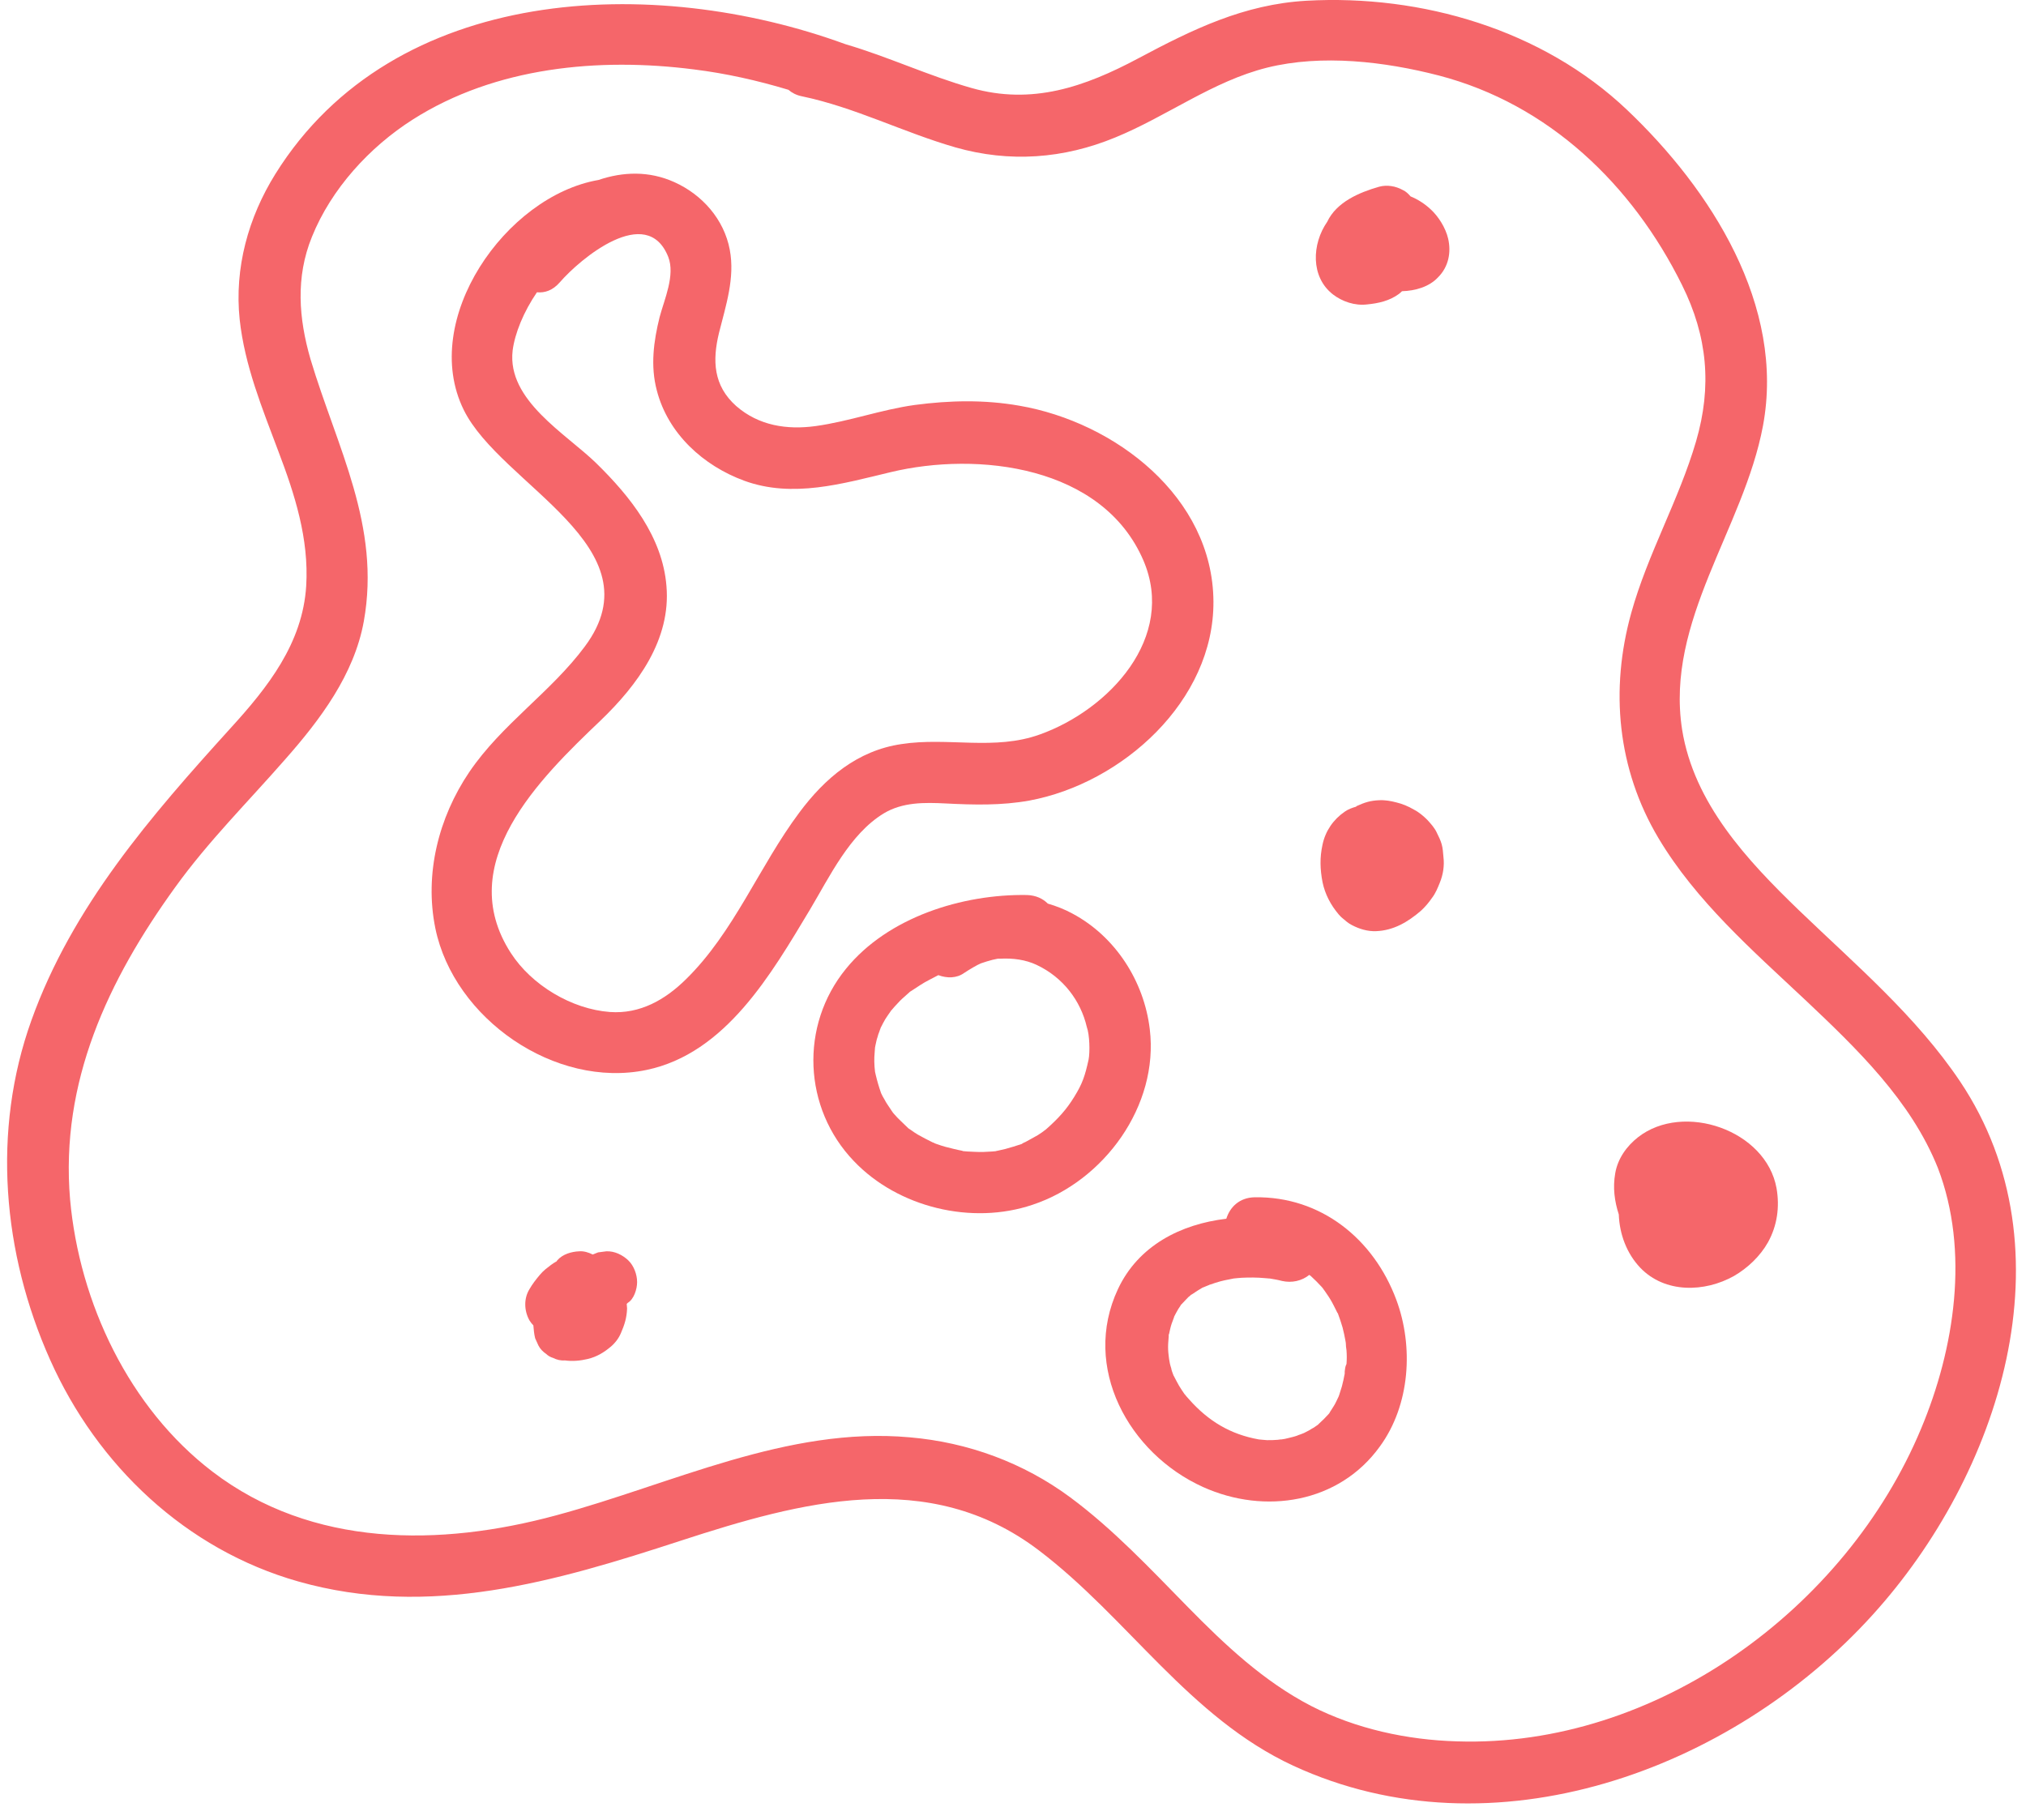
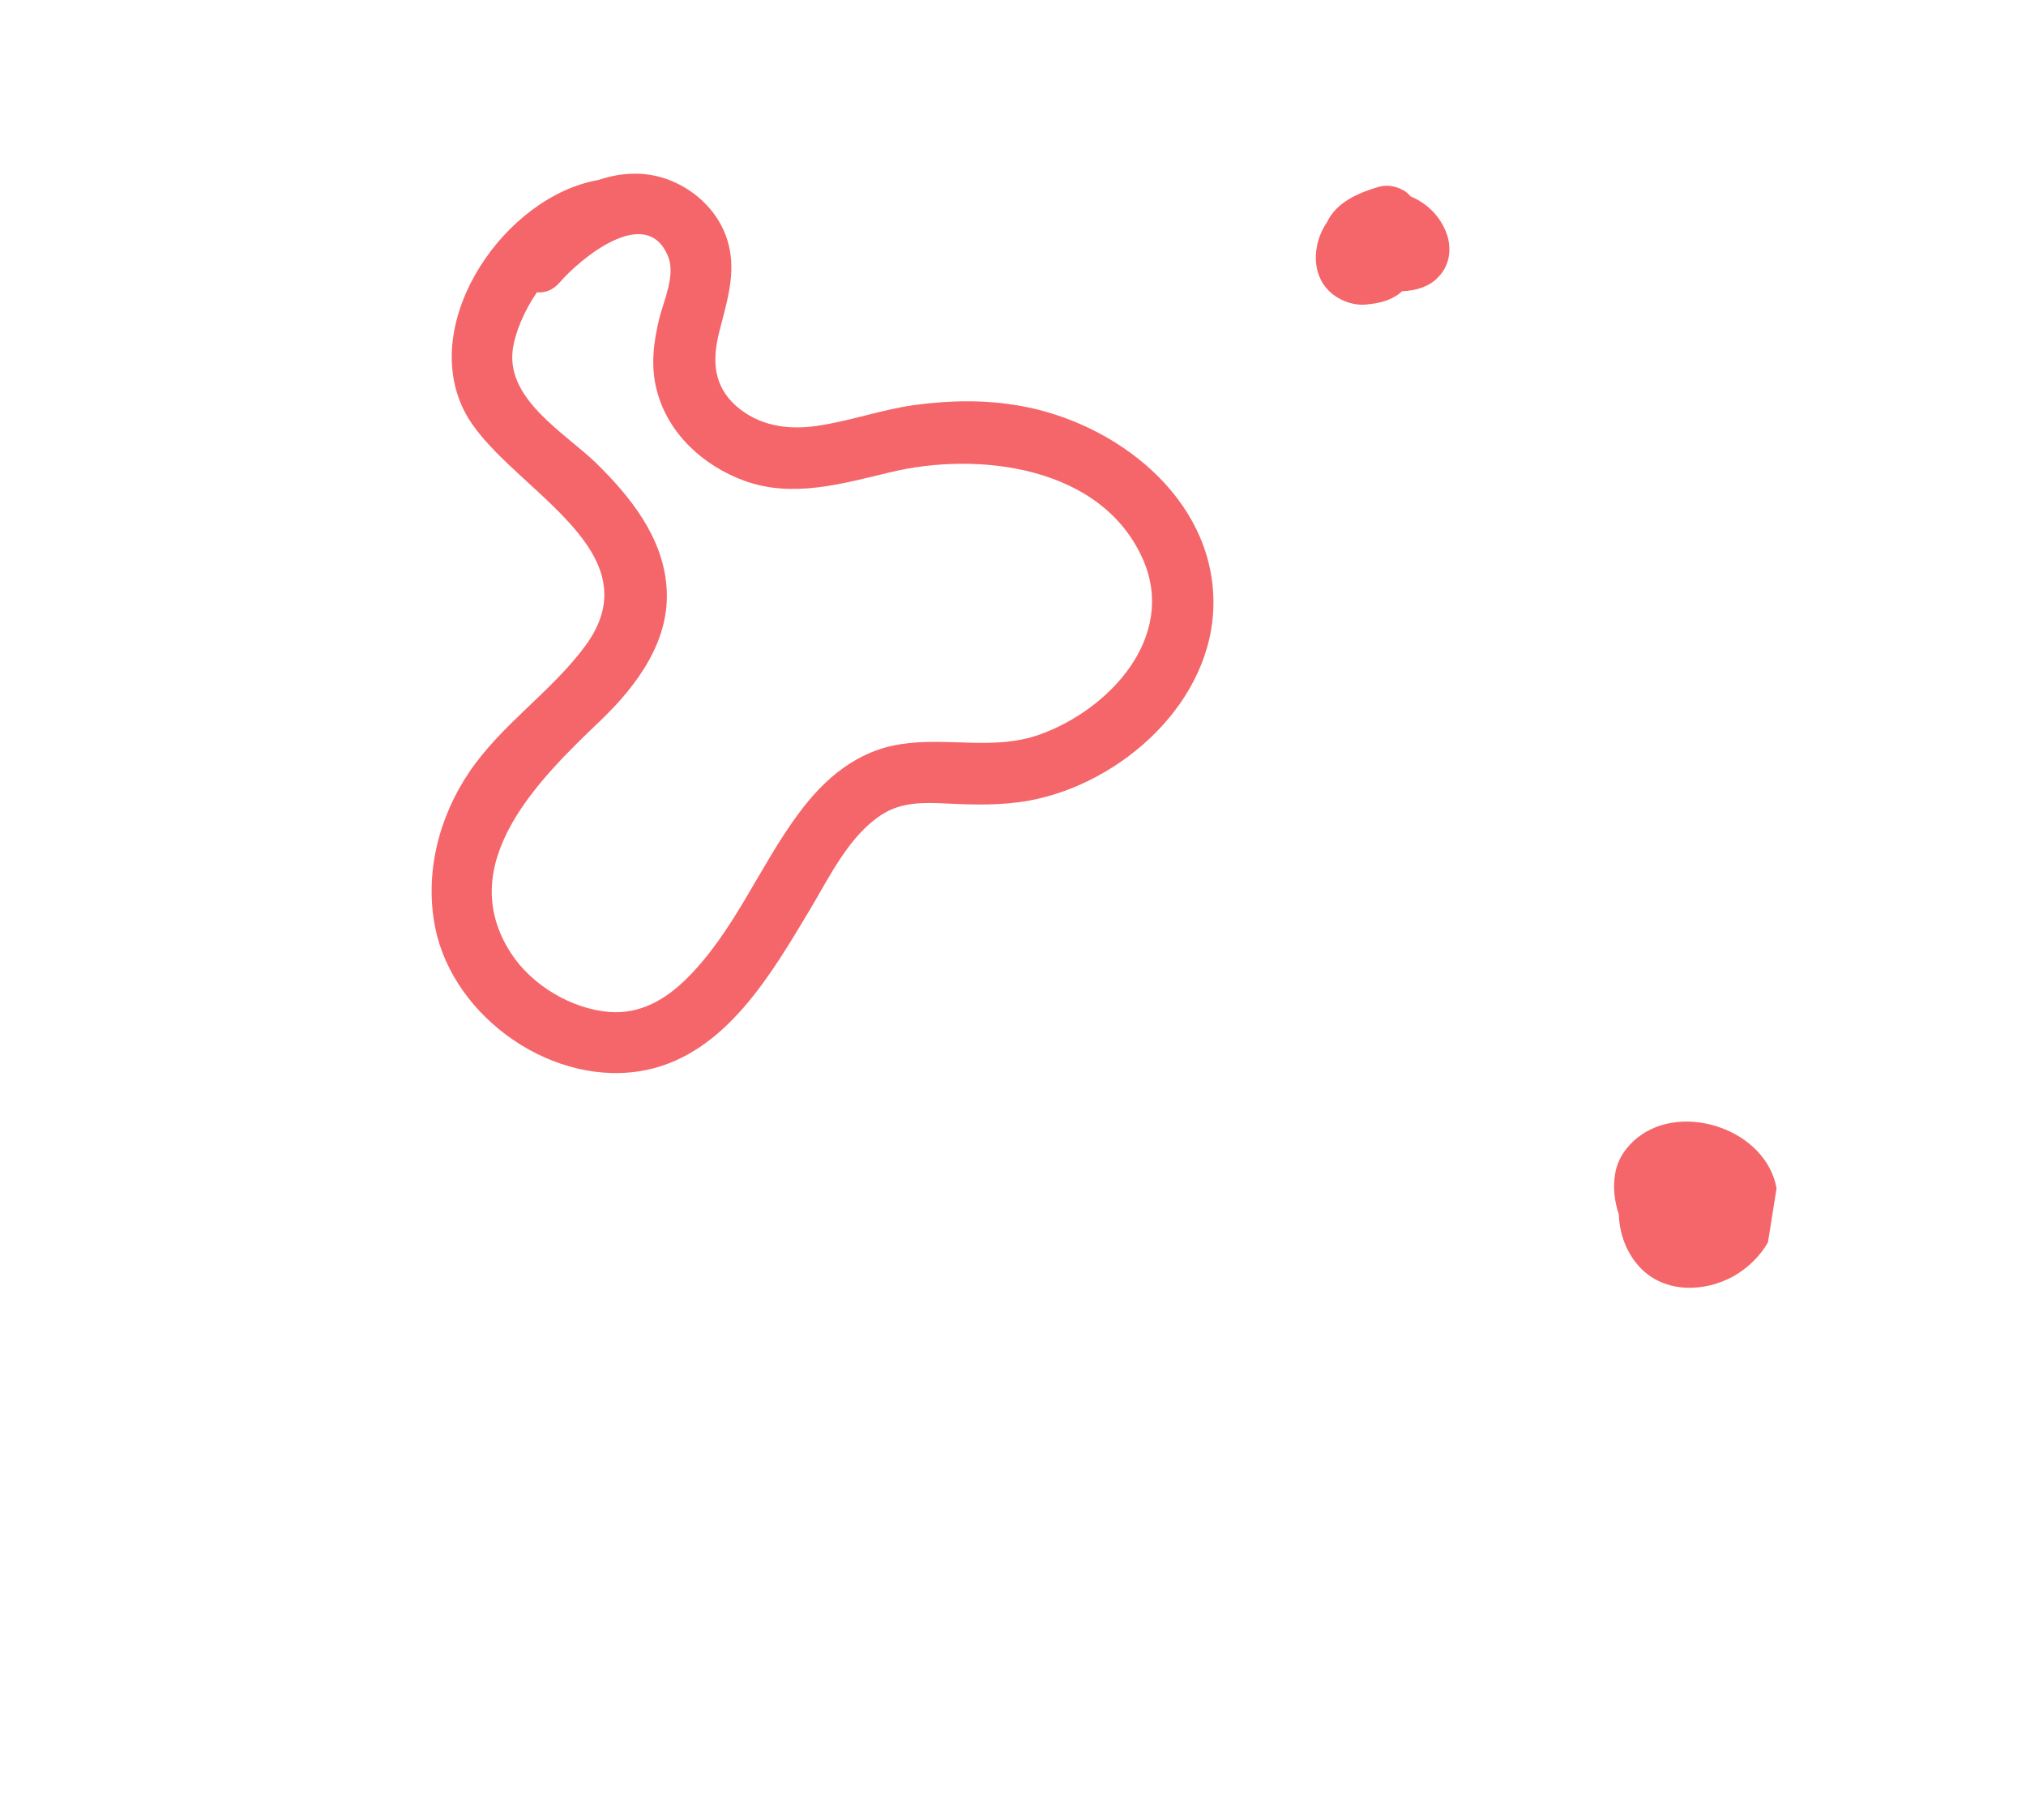
<svg xmlns="http://www.w3.org/2000/svg" width="118" height="106" viewBox="0 0 118 106" fill="none">
  <g opacity="0.9">
-     <path d="M114.159 62.989C111.596 59.176 108.075 56.196 104.783 53.029C101.762 50.112 98.657 46.799 97.969 42.486C96.99 36.152 101.553 30.797 102.678 24.817C103.991 17.816 99.657 11.045 94.761 6.398C89.844 1.731 82.801 -0.332 76.092 0.043C72.445 0.252 69.466 1.71 66.299 3.398C63.173 5.065 60.111 6.127 56.589 5.127C54.089 4.419 51.755 3.314 49.276 2.585C49.255 2.585 49.234 2.564 49.213 2.564C38.087 -1.499 22.96 -0.957 16.042 10.128C14.459 12.67 13.646 15.608 13.959 18.608C14.251 21.296 15.271 23.775 16.209 26.276C17.168 28.797 18.001 31.381 17.834 34.131C17.626 37.465 15.605 40.028 13.438 42.403C8.791 47.529 4.207 52.8 1.832 59.426C-0.481 65.864 0.144 72.99 2.916 79.199C5.666 85.367 10.833 90.263 17.376 92.118C25.002 94.284 32.378 92.118 39.65 89.742C46.63 87.471 54.089 85.429 60.506 90.305C65.695 94.243 69.257 100.035 75.321 102.848C86.947 108.224 100.845 103.14 109.054 94.076C116.472 85.908 120.743 72.823 114.159 62.989ZM111.888 83.221C107.512 93.722 96.428 101.806 84.864 101.431C81.947 101.348 78.967 100.702 76.363 99.368C73.591 97.931 71.341 95.805 69.174 93.597C66.986 91.367 64.84 89.075 62.34 87.221C59.61 85.2 56.381 84.012 52.985 83.721C45.859 83.075 39.129 86.45 32.399 88.263C25.648 90.096 18.189 90.159 12.375 85.721C7.52 82.012 4.624 75.886 4.082 69.865C3.499 63.03 6.291 57.092 10.208 51.675C12.146 48.987 14.438 46.716 16.605 44.236C18.647 41.924 20.626 39.298 21.189 36.194C22.189 30.631 19.626 26.067 18.084 20.921C17.397 18.546 17.209 16.149 18.168 13.795C19.293 11.003 21.522 8.565 24.043 6.961C28.857 3.898 34.878 3.335 40.42 4.044C42.275 4.273 44.129 4.69 45.921 5.231C46.109 5.398 46.38 5.544 46.692 5.606C49.797 6.252 52.609 7.711 55.652 8.586C58.798 9.482 61.944 9.253 64.965 8.003C67.966 6.773 70.633 4.731 73.8 3.94C76.988 3.148 80.655 3.585 83.801 4.398C90.198 6.065 95.073 10.753 97.969 16.608C99.449 19.587 99.72 22.504 98.782 25.713C97.782 29.13 95.969 32.256 95.011 35.694C93.761 40.173 94.198 44.799 96.594 48.82C98.782 52.487 102.053 55.342 105.137 58.238C108.138 61.072 111.305 64.114 112.867 68.031C114.722 72.865 113.847 78.553 111.888 83.221Z" fill="#F4555A" />
-     <path d="M103.472 69.218C102.867 65.821 98.054 64.175 95.408 66.238C94.741 66.759 94.22 67.488 94.075 68.343C93.929 69.176 94.033 69.968 94.283 70.739C94.325 71.885 94.741 73.01 95.533 73.843C96.971 75.343 99.284 75.281 100.992 74.323C101.784 73.864 102.513 73.177 102.971 72.364C103.513 71.385 103.659 70.301 103.472 69.218Z" fill="#F4555A" />
-     <path d="M37.107 74.678C37.107 74.24 36.919 73.719 36.586 73.407C36.252 73.094 35.794 72.865 35.315 72.886C35.148 72.907 35.002 72.928 34.836 72.948C34.731 72.99 34.627 73.032 34.523 73.073C34.273 72.948 34.002 72.865 33.731 72.886C33.273 72.907 32.773 73.053 32.46 73.407C32.439 73.428 32.439 73.449 32.419 73.469C32.189 73.594 31.981 73.761 31.773 73.928C31.648 74.032 31.544 74.136 31.439 74.261C31.21 74.532 31.002 74.803 30.835 75.095C30.502 75.636 30.523 76.345 30.835 76.907C30.898 77.011 30.981 77.116 31.064 77.199C31.085 77.449 31.106 77.699 31.168 77.949L31.356 78.366C31.46 78.574 31.627 78.741 31.814 78.866C31.919 78.97 32.064 79.053 32.21 79.095C32.419 79.199 32.648 79.262 32.898 79.241C33.335 79.303 33.794 79.262 34.231 79.158C34.752 79.033 35.169 78.783 35.565 78.449C35.815 78.241 36.044 77.949 36.169 77.637C36.377 77.157 36.502 76.761 36.523 76.22C36.523 76.136 36.502 76.032 36.502 75.949C36.523 75.928 36.544 75.907 36.565 75.886C36.919 75.678 37.107 75.095 37.107 74.678Z" fill="#F4555A" />
+     <path d="M103.472 69.218C102.867 65.821 98.054 64.175 95.408 66.238C94.741 66.759 94.22 67.488 94.075 68.343C93.929 69.176 94.033 69.968 94.283 70.739C94.325 71.885 94.741 73.01 95.533 73.843C96.971 75.343 99.284 75.281 100.992 74.323C101.784 73.864 102.513 73.177 102.971 72.364Z" fill="#F4555A" />
    <path d="M84.344 13.899C84.198 13.274 83.781 12.607 83.323 12.19C82.989 11.877 82.572 11.607 82.156 11.44C82.031 11.294 81.885 11.148 81.697 11.065C81.281 10.836 80.781 10.752 80.322 10.877C79.155 11.211 77.843 11.773 77.301 12.919C76.405 14.211 76.322 16.128 77.634 17.149C78.176 17.566 78.905 17.816 79.614 17.733C80.281 17.67 80.926 17.524 81.468 17.128C81.552 17.066 81.593 17.024 81.656 16.962C82.427 16.941 83.239 16.712 83.76 16.149C84.364 15.545 84.531 14.711 84.344 13.899Z" fill="#F4555A" />
    <path d="M59.36 23.63C57.339 23.276 55.318 23.318 53.276 23.589C51.318 23.86 49.463 24.547 47.505 24.818C45.838 25.047 44.192 24.797 42.879 23.651C41.545 22.463 41.483 21.005 41.879 19.38C42.275 17.796 42.816 16.192 42.504 14.546C42.171 12.775 40.9 11.337 39.274 10.608C37.795 9.941 36.274 10.004 34.857 10.483C29.44 11.42 24.439 18.63 27.002 23.86C29.148 28.256 38.378 31.86 34.065 37.653C32.086 40.32 29.231 42.174 27.335 44.966C25.544 47.613 24.71 50.905 25.356 54.072C26.439 59.343 32.336 63.427 37.649 62.323C42.275 61.364 44.942 56.697 47.171 52.988C48.317 51.071 49.484 48.592 51.464 47.383C52.568 46.717 53.839 46.737 55.089 46.8C56.714 46.883 58.319 46.925 59.944 46.633C65.361 45.633 70.716 40.82 70.674 35.028C70.633 28.944 64.944 24.589 59.36 23.63ZM60.569 42.779C57.923 43.737 55.214 42.924 52.505 43.341C49.942 43.716 48.046 45.321 46.546 47.342C44.212 50.467 42.754 54.301 39.941 57.051C38.733 58.239 37.274 59.072 35.524 58.947C33.294 58.781 30.961 57.385 29.752 55.509C26.377 50.28 31.44 45.341 34.982 41.966C37.128 39.903 39.087 37.257 38.816 34.132C38.587 31.277 36.712 28.923 34.732 26.985C32.961 25.256 29.523 23.318 29.857 20.422C29.982 19.421 30.502 18.15 31.273 17.025C31.732 17.067 32.19 16.921 32.607 16.442C33.774 15.088 37.67 11.816 38.92 14.963C39.337 16.025 38.691 17.442 38.42 18.463C38.066 19.88 37.878 21.317 38.253 22.734C38.899 25.256 40.962 27.131 43.358 28.006C46.171 29.027 49.067 28.173 51.859 27.506C56.964 26.276 64.215 27.131 66.59 32.632C68.528 37.132 64.59 41.341 60.569 42.779Z" fill="#F4555A" />
-     <path d="M66.966 59.946C66.633 57.154 64.966 54.55 62.466 53.216C62.007 52.966 61.528 52.779 61.028 52.633C60.736 52.341 60.34 52.154 59.819 52.133C56.048 52.07 51.714 53.425 49.276 56.425C46.568 59.738 46.776 64.551 49.735 67.635C52.319 70.344 56.611 71.365 60.132 70.177C64.299 68.802 67.508 64.405 66.966 59.946ZM63.403 61.718C63.195 62.655 63.049 63.114 62.57 63.884C62.111 64.635 61.632 65.155 60.924 65.781C60.882 65.822 60.861 65.822 60.84 65.843C60.778 65.885 60.736 65.926 60.674 65.968C60.528 66.072 60.361 66.176 60.194 66.26C60.049 66.343 59.924 66.406 59.778 66.489C59.715 66.531 59.632 66.551 59.569 66.593C59.549 66.593 59.549 66.614 59.549 66.614C59.528 66.614 59.528 66.614 59.507 66.635C59.194 66.739 58.861 66.843 58.548 66.927C58.403 66.968 58.236 66.989 58.09 67.031C58.069 67.031 58.048 67.031 58.007 67.052C57.965 67.052 57.84 67.072 57.798 67.072C57.465 67.093 57.132 67.114 56.798 67.093C56.652 67.093 56.486 67.072 56.34 67.072C56.257 67.072 56.194 67.052 56.111 67.052C56.09 67.052 56.069 67.052 56.048 67.031C55.715 66.968 55.402 66.885 55.069 66.802C54.902 66.76 54.736 66.697 54.548 66.635C54.486 66.614 54.423 66.593 54.361 66.551C54.361 66.551 54.361 66.551 54.34 66.551C54.048 66.406 53.756 66.26 53.465 66.093C53.319 66.01 53.173 65.906 53.027 65.801C52.964 65.76 52.923 65.739 52.902 65.718C52.902 65.718 52.881 65.697 52.839 65.656C52.589 65.406 52.319 65.176 52.089 64.905C52.048 64.864 51.964 64.76 51.944 64.718C51.839 64.572 51.756 64.426 51.652 64.28C51.568 64.155 51.506 64.009 51.423 63.884C51.381 63.822 51.36 63.739 51.318 63.676C51.193 63.322 51.089 62.968 51.006 62.613C50.985 62.551 50.985 62.488 50.964 62.426C50.943 62.238 50.922 62.03 50.922 61.843C50.922 61.655 50.922 61.488 50.943 61.301C50.943 61.197 50.964 61.113 50.964 61.009C50.964 60.988 50.985 60.947 50.985 60.905C51.027 60.738 51.047 60.572 51.11 60.405C51.131 60.301 51.173 60.197 51.214 60.092C51.214 60.092 51.235 60.03 51.256 59.967C51.277 59.946 51.277 59.905 51.277 59.905C51.318 59.801 51.381 59.717 51.423 59.613C51.506 59.446 51.61 59.28 51.714 59.134C51.756 59.071 51.798 59.009 51.86 58.925C51.881 58.905 51.881 58.905 51.881 58.884C51.881 58.884 51.902 58.863 51.923 58.842C52.048 58.696 52.173 58.55 52.298 58.425C52.444 58.259 52.61 58.113 52.777 57.967C52.839 57.904 52.902 57.863 52.964 57.8C52.985 57.779 52.985 57.779 52.985 57.779C53.006 57.759 53.006 57.759 53.048 57.738C53.402 57.509 53.756 57.259 54.131 57.071C54.298 56.988 54.486 56.883 54.652 56.8C55.152 56.988 55.715 56.988 56.152 56.675C56.465 56.467 56.923 56.196 57.132 56.113C57.361 56.029 57.59 55.967 57.819 55.904C57.923 55.883 58.007 55.863 58.111 55.842C58.132 55.842 58.132 55.842 58.132 55.842C58.153 55.842 58.173 55.842 58.236 55.842C59.007 55.8 59.736 55.904 60.361 56.196C61.924 56.925 62.945 58.3 63.299 59.821C63.466 60.28 63.487 61.28 63.403 61.718Z" fill="#F4555A" />
-     <path d="M81.321 75.698C80.008 72.176 76.945 69.676 73.07 69.739C72.174 69.759 71.632 70.322 71.424 70.989C68.777 71.301 66.298 72.551 65.11 75.093C62.985 79.636 65.735 84.657 70.069 86.616C73.674 88.241 77.987 87.553 80.362 84.261C82.133 81.844 82.342 78.427 81.321 75.698ZM78.32 79.886C78.32 79.927 78.32 79.948 78.32 79.969C78.32 79.99 78.32 79.99 78.32 80.011C78.279 80.261 78.216 80.511 78.154 80.761C78.112 80.886 78.07 81.032 78.029 81.157C78.008 81.24 77.987 81.282 77.966 81.344C77.862 81.552 77.779 81.761 77.653 81.948C77.591 82.052 77.528 82.136 77.466 82.24C77.445 82.282 77.424 82.303 77.424 82.323C77.424 82.323 77.403 82.323 77.403 82.344C77.216 82.553 77.028 82.74 76.82 82.928C76.799 82.948 76.778 82.969 76.758 82.99C76.633 83.073 76.528 83.157 76.403 83.219C76.278 83.303 76.153 83.365 76.028 83.428C76.007 83.448 75.903 83.49 75.841 83.511C75.757 83.553 75.591 83.594 75.57 83.615C75.403 83.678 75.216 83.719 75.049 83.761C74.903 83.803 74.778 83.824 74.632 83.844C74.612 83.844 74.612 83.844 74.591 83.844C74.528 83.844 74.466 83.865 74.424 83.865C74.216 83.886 74.007 83.886 73.799 83.886C73.716 83.886 73.361 83.844 73.32 83.844C71.674 83.553 70.382 82.782 69.257 81.511C69.194 81.448 69.153 81.386 69.09 81.323C69.069 81.282 68.986 81.198 68.986 81.198C68.882 81.052 68.777 80.886 68.673 80.719C68.569 80.531 68.465 80.344 68.361 80.136C68.34 80.115 68.34 80.094 68.34 80.094C68.298 79.969 68.236 79.844 68.215 79.698C68.152 79.51 68.111 79.323 68.09 79.156C68.09 79.115 68.048 78.865 68.048 78.802C68.027 78.573 68.027 78.344 68.048 78.115C68.048 78.031 68.069 77.927 68.069 77.844C68.069 77.781 68.069 77.76 68.069 77.74C68.069 77.74 68.069 77.74 68.09 77.698C68.132 77.51 68.173 77.302 68.236 77.114C68.257 77.031 68.402 76.698 68.382 76.698C68.465 76.531 68.548 76.385 68.632 76.239C68.673 76.177 68.715 76.114 68.757 76.052C68.777 76.031 68.757 76.031 68.757 76.031C68.777 76.01 68.777 76.01 68.798 75.989C68.944 75.843 69.069 75.698 69.215 75.552C69.278 75.51 69.319 75.468 69.382 75.406C69.382 75.406 69.382 75.406 69.403 75.406C69.569 75.302 69.736 75.177 69.923 75.073C69.986 75.031 70.048 74.989 70.132 74.968C70.132 74.968 70.319 74.885 70.382 74.864C70.403 74.864 70.424 74.843 70.424 74.843C70.549 74.802 70.674 74.76 70.799 74.718C70.986 74.656 71.153 74.614 71.34 74.572C71.507 74.531 71.694 74.51 71.861 74.468C71.903 74.468 72.236 74.427 72.32 74.427C72.757 74.406 73.216 74.406 73.653 74.447C73.736 74.447 73.82 74.468 73.903 74.468C73.924 74.468 73.924 74.468 73.945 74.468C74.195 74.51 74.445 74.552 74.674 74.614C75.237 74.739 75.82 74.614 76.257 74.26C76.278 74.281 76.32 74.302 76.341 74.322C76.57 74.531 76.778 74.739 76.987 74.968C77.028 75.01 77.07 75.073 77.112 75.135C77.112 75.135 77.195 75.239 77.258 75.343C77.424 75.573 77.57 75.823 77.695 76.073C77.758 76.198 77.82 76.323 77.883 76.448C77.883 76.469 77.904 76.469 77.904 76.469C77.904 76.489 77.904 76.489 77.924 76.51C78.029 76.781 78.112 77.052 78.195 77.323C78.258 77.573 78.32 77.844 78.362 78.094C78.362 78.135 78.383 78.177 78.383 78.219C78.383 78.365 78.404 78.51 78.424 78.656C78.445 78.927 78.445 79.177 78.424 79.448C78.341 79.615 78.341 79.74 78.32 79.886Z" fill="#F4555A" />
-     <path d="M83.967 49.175C83.904 48.946 83.8 48.738 83.696 48.529C83.571 48.238 83.342 47.988 83.133 47.758C82.904 47.529 82.633 47.3 82.342 47.154C82.029 46.967 81.675 46.821 81.321 46.737C81.008 46.654 80.654 46.592 80.321 46.612C79.82 46.633 79.487 46.737 79.029 46.946C79.008 46.946 78.987 46.967 78.987 46.987C78.758 47.05 78.529 47.133 78.32 47.279C77.653 47.738 77.195 48.404 77.028 49.196C76.862 49.946 76.883 50.634 77.028 51.384C77.174 52.092 77.508 52.717 77.966 53.259C78.029 53.322 78.091 53.405 78.174 53.468C78.341 53.613 78.529 53.78 78.737 53.884C79.175 54.113 79.654 54.259 80.154 54.238C81.175 54.197 82.008 53.697 82.758 53.051C83.008 52.822 83.217 52.572 83.404 52.301C83.613 52.03 83.738 51.717 83.863 51.405C84.05 50.946 84.133 50.425 84.071 49.925C84.05 49.654 84.029 49.384 83.967 49.175Z" fill="#F4555A" />
  </g>
</svg>